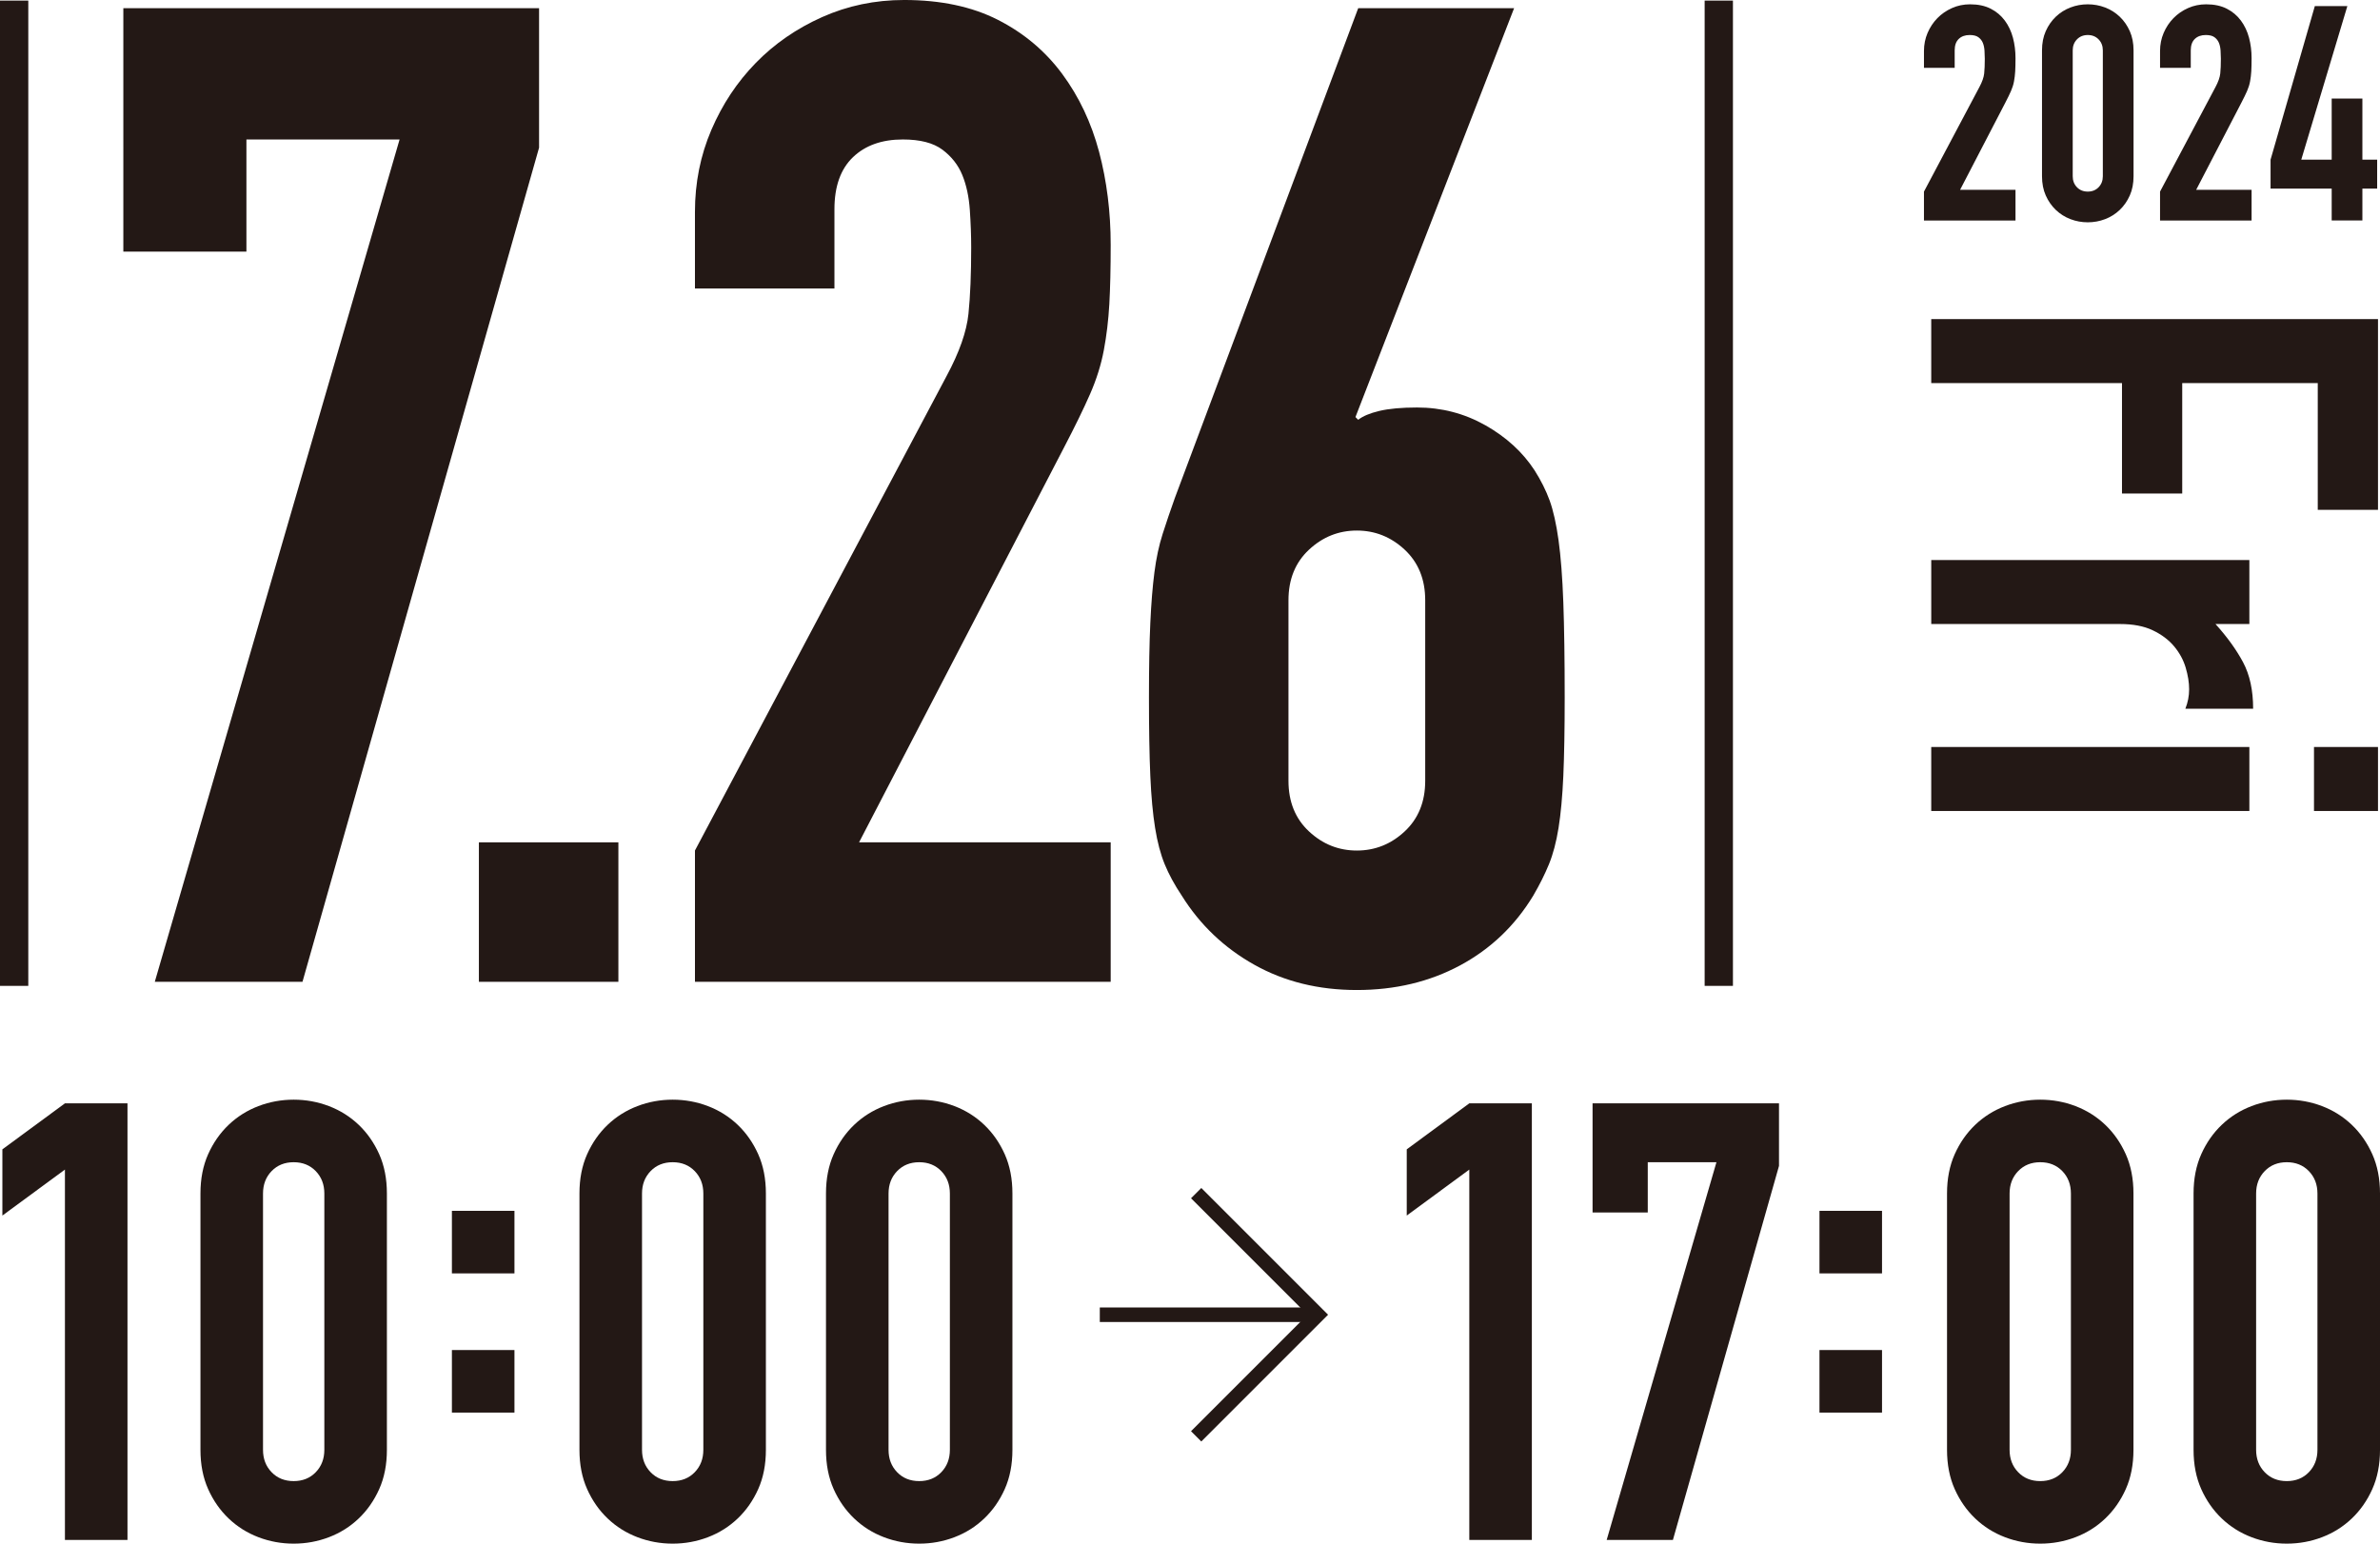
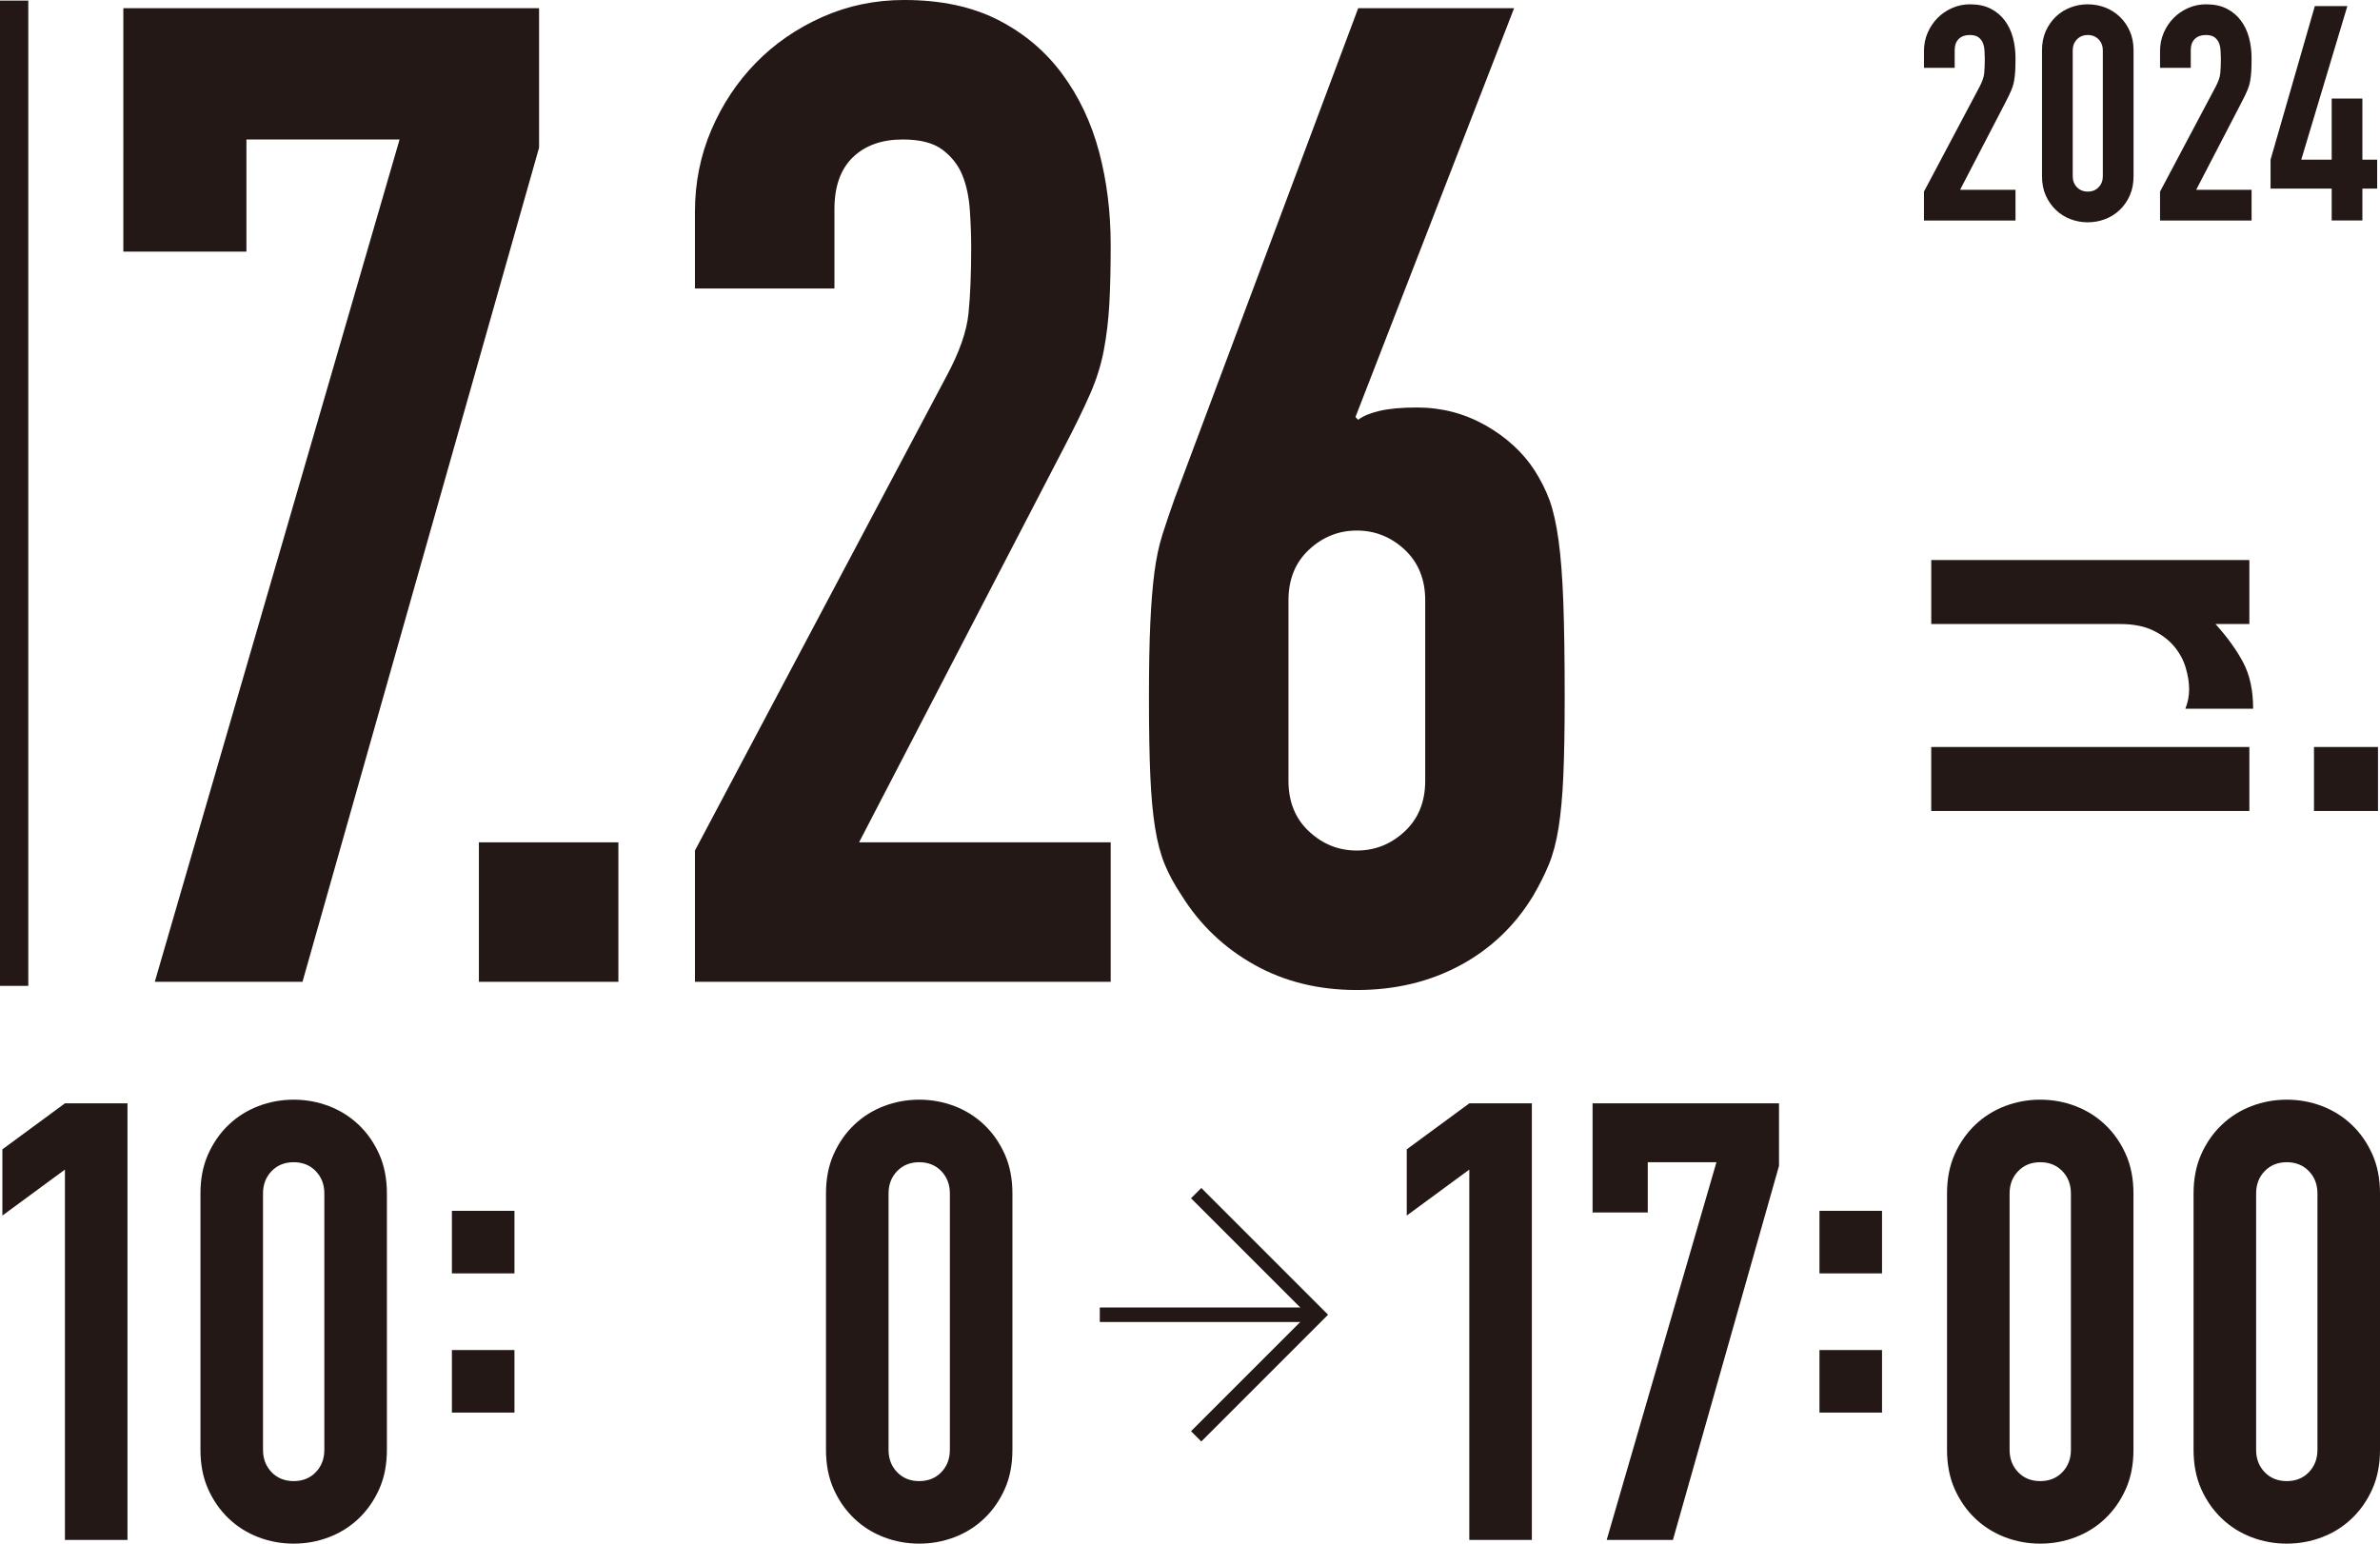
<svg xmlns="http://www.w3.org/2000/svg" id="_レイヤー_2" data-name="レイヤー 2" viewBox="0 0 418.895 271.716">
  <defs>
    <style>
      .cls-1 {
        stroke-width: 2.558px;
      }

      .cls-1, .cls-2 {
        fill: none;
        stroke: #231815;
        stroke-miterlimit: 10;
      }

      .cls-3 {
        fill: #231815;
        stroke-width: 0px;
      }

      .cls-2 {
        stroke-width: 4.979px;
      }
    </style>
  </defs>
  <g id="_アラート" data-name="アラート">
    <g>
      <g>
        <path class="cls-3" d="M338.63,33.725l9.752-18.391c.494-.918.776-1.723.848-2.412.07-.689.106-1.545.106-2.57,0-.459-.018-.945-.053-1.458-.036-.512-.133-.962-.292-1.352-.159-.388-.416-.715-.769-.98-.354-.265-.866-.397-1.537-.397-.813,0-1.458.23-1.935.689-.477.459-.715,1.131-.715,2.014v3.074h-5.406v-2.968c0-1.13.212-2.19.636-3.18.424-.989.998-1.855,1.723-2.597.724-.742,1.581-1.333,2.57-1.776.989-.441,2.049-.662,3.18-.662,1.413,0,2.624.256,3.63.768,1.007.513,1.837,1.211,2.491,2.094.654.884,1.131,1.891,1.431,3.021.3,1.131.451,2.332.451,3.604,0,.919-.019,1.688-.053,2.306-.036.618-.106,1.21-.212,1.775-.106.565-.283,1.131-.53,1.696-.248.566-.583,1.255-1.007,2.067l-7.95,15.317h9.752v5.406h-16.112v-5.088Z" />
        <path class="cls-3" d="M359.406,8.868c0-1.272.221-2.402.663-3.392.441-.989,1.034-1.837,1.776-2.544.742-.707,1.598-1.246,2.57-1.617.971-.371,1.987-.556,3.047-.556s2.075.185,3.047.556c.972.371,1.829.91,2.571,1.617.742.707,1.333,1.555,1.775,2.544.441.99.663,2.12.663,3.392v22.154c0,1.272-.221,2.403-.663,3.392-.442.99-1.034,1.837-1.775,2.544-.742.707-1.599,1.246-2.571,1.617-.972.371-1.987.556-3.047.556s-2.076-.186-3.047-.556c-.972-.371-1.829-.91-2.57-1.617-.742-.707-1.334-1.554-1.776-2.544-.442-.989-.663-2.12-.663-3.392V8.868ZM364.812,31.021c0,.778.247,1.423.742,1.935.494.513,1.13.769,1.908.769s1.413-.256,1.908-.769c.494-.512.742-1.157.742-1.935V8.868c0-.777-.248-1.422-.742-1.935-.495-.512-1.131-.769-1.908-.769s-1.414.257-1.908.769c-.496.513-.742,1.158-.742,1.935v22.154Z" />
        <path class="cls-3" d="M380.182,33.725l9.752-18.391c.494-.918.776-1.723.848-2.412.07-.689.106-1.545.106-2.57,0-.459-.018-.945-.053-1.458-.036-.512-.133-.962-.292-1.352-.159-.388-.416-.715-.769-.98-.354-.265-.866-.397-1.537-.397-.813,0-1.458.23-1.935.689-.477.459-.715,1.131-.715,2.014v3.074h-5.406v-2.968c0-1.13.212-2.19.636-3.18.424-.989.998-1.855,1.723-2.597.724-.742,1.581-1.333,2.57-1.776.989-.441,2.049-.662,3.18-.662,1.413,0,2.624.256,3.63.768,1.007.513,1.837,1.211,2.491,2.094.654.884,1.131,1.891,1.431,3.021.3,1.131.451,2.332.451,3.604,0,.919-.019,1.688-.053,2.306-.036.618-.106,1.21-.212,1.775-.106.565-.283,1.131-.53,1.696-.248.566-.583,1.255-1.007,2.067l-7.95,15.317h9.752v5.406h-16.112v-5.088Z" />
        <path class="cls-3" d="M410.392,33.194h-10.76v-5.088l7.791-27.03h5.725l-8.11,27.03h5.354v-10.759h5.404v10.759h2.598v5.088h-2.598v5.618h-5.404v-5.618Z" />
      </g>
      <g>
-         <path class="cls-3" d="M418.542,56.168v33.574h-10.602v-22.309h-23.855v19.438h-10.602v-19.438h-33.574v-11.265h78.633Z" />
        <path class="cls-3" d="M395.902,98.577v11.265h-5.963c2.06,2.281,3.681,4.528,4.859,6.737,1.177,2.209,1.767,4.932,1.767,8.172h-11.928c.442-1.104.663-2.247.663-3.423s-.204-2.449-.607-3.81c-.405-1.363-1.087-2.615-2.043-3.755-.958-1.142-2.209-2.081-3.755-2.816-1.546-.737-3.462-1.104-5.743-1.104h-33.242v-11.265h55.993Z" />
        <path class="cls-3" d="M395.902,131.488v11.265h-55.993v-11.265h55.993ZM418.542,131.488v11.265h-11.265v-11.265h11.265Z" />
      </g>
      <g>
        <path class="cls-3" d="M70.329,24.551h-26.958v19.737h-21.663V1.444h73.172v24.551l-41.641,146.825h-25.995L70.329,24.551Z" />
        <path class="cls-3" d="M84.288,148.27h24.551v24.551h-24.551v-24.551Z" />
        <path class="cls-3" d="M122.315,149.714l44.289-83.522c2.245-4.171,3.527-7.823,3.851-10.952.32-3.129.481-7.018.481-11.674,0-2.083-.083-4.292-.241-6.619-.162-2.324-.602-4.37-1.324-6.138-.722-1.764-1.888-3.25-3.49-4.453-1.606-1.204-3.934-1.805-6.98-1.805-3.693,0-6.619,1.045-8.785,3.129-2.167,2.087-3.25,5.138-3.25,9.146v13.96h-24.551v-13.479c0-5.134.963-9.947,2.889-14.442,1.925-4.49,4.532-8.424,7.822-11.794,3.287-3.37,7.18-6.055,11.674-8.063,4.491-2.004,9.305-3.009,14.442-3.009,6.416,0,11.915,1.166,16.488,3.49,4.573,2.328,8.342,5.499,11.313,9.507,2.967,4.013,5.133,8.586,6.499,13.72,1.362,5.138,2.046,10.591,2.046,16.368,0,4.174-.083,7.665-.24,10.47-.162,2.81-.481,5.499-.963,8.063-.481,2.569-1.286,5.137-2.407,7.702-1.125,2.569-2.647,5.698-4.573,9.387l-36.104,69.562h44.288v24.551h-73.172v-23.107Z" />
        <path class="cls-3" d="M238.57,73.413l.481.481c.801-.639,2.046-1.162,3.731-1.564,1.685-.398,3.889-.602,6.619-.602,4.333,0,8.342,1.045,12.035,3.129,3.689,2.087,6.578,4.735,8.665,7.943,1.121,1.768,2.004,3.532,2.647,5.295.639,1.768,1.162,4.092,1.564,6.98.399,2.888.681,6.54.843,10.952.158,4.415.24,9.989.24,16.729,0,5.619-.083,10.229-.24,13.84-.162,3.611-.444,6.661-.843,9.146-.402,2.49-.963,4.615-1.685,6.378-.722,1.768-1.647,3.611-2.768,5.536-3.212,5.295-7.503,9.387-12.877,12.276-5.378,2.888-11.433,4.333-18.173,4.333s-12.757-1.482-18.052-4.453c-5.295-2.967-9.549-7.018-12.757-12.155-1.286-1.925-2.287-3.768-3.009-5.536-.722-1.764-1.286-3.889-1.685-6.378-.403-2.486-.685-5.536-.843-9.146-.162-3.61-.241-8.221-.241-13.84,0-5.295.079-9.666.241-13.118.158-3.449.399-6.416.722-8.906.32-2.486.801-4.731,1.444-6.74.639-2.004,1.361-4.129,2.166-6.378L239.052,1.444h27.439l-27.921,71.968ZM250.846,105.666c0-3.689-1.204-6.657-3.61-8.906-2.407-2.245-5.217-3.37-8.425-3.37s-6.017,1.125-8.424,3.37c-2.407,2.249-3.61,5.216-3.61,8.906v31.772c0,3.693,1.204,6.66,3.61,8.906,2.407,2.249,5.213,3.37,8.424,3.37s6.018-1.121,8.425-3.37c2.407-2.246,3.61-5.213,3.61-8.906v-31.772Z" />
      </g>
-       <line class="cls-2" x1="302.519" y1=".104" x2="302.519" y2="173.536" />
      <line class="cls-2" x1="2.489" y1=".104" x2="2.489" y2="173.536" />
      <g>
        <g>
          <path class="cls-3" d="M11.428,205.872L.418,213.968v-11.658l11.01-8.096h11.01v76.854h-11.01v-65.196Z" />
          <path class="cls-3" d="M35.282,210.082c0-2.591.449-4.893,1.349-6.908.899-2.014,2.105-3.741,3.616-5.182,1.511-1.438,3.255-2.536,5.235-3.292,1.978-.755,4.047-1.133,6.207-1.133s4.227.378,6.207,1.133c1.978.756,3.724,1.854,5.235,3.292,1.511,1.44,2.715,3.167,3.616,5.182.899,2.015,1.349,4.317,1.349,6.908v45.119c0,2.59-.45,4.895-1.349,6.908-.901,2.015-2.105,3.742-3.616,5.181-1.511,1.44-3.257,2.537-5.235,3.292-1.98.756-4.048,1.133-6.207,1.133s-4.229-.377-6.207-1.133c-1.98-.755-3.724-1.852-5.235-3.292-1.511-1.439-2.717-3.166-3.616-5.181-.9-2.014-1.349-4.318-1.349-6.908v-45.119ZM46.292,255.201c0,1.583.502,2.897,1.511,3.94,1.007,1.044,2.302,1.565,3.886,1.565s2.877-.521,3.886-1.565c1.007-1.042,1.511-2.356,1.511-3.94v-45.119c0-1.582-.504-2.896-1.511-3.94-1.009-1.042-2.304-1.565-3.886-1.565s-2.879.523-3.886,1.565c-1.008,1.044-1.511,2.358-1.511,3.94v45.119Z" />
          <path class="cls-3" d="M79.538,213.135h11.01v11.01h-11.01v-11.01ZM79.538,237.638h11.01v11.01h-11.01v-11.01Z" />
-           <path class="cls-3" d="M101.988,210.082c0-2.591.449-4.893,1.349-6.908.899-2.014,2.105-3.741,3.616-5.182,1.511-1.438,3.255-2.536,5.235-3.292,1.978-.755,4.047-1.133,6.207-1.133s4.227.378,6.207,1.133c1.978.756,3.724,1.854,5.235,3.292,1.511,1.44,2.715,3.167,3.616,5.182.899,2.015,1.349,4.317,1.349,6.908v45.119c0,2.59-.45,4.895-1.349,6.908-.901,2.015-2.105,3.742-3.616,5.181-1.511,1.44-3.257,2.537-5.235,3.292-1.98.756-4.048,1.133-6.207,1.133s-4.229-.377-6.207-1.133c-1.98-.755-3.724-1.852-5.235-3.292-1.511-1.439-2.717-3.166-3.616-5.181-.9-2.014-1.349-4.318-1.349-6.908v-45.119ZM112.998,255.201c0,1.583.502,2.897,1.511,3.94,1.007,1.044,2.302,1.565,3.886,1.565s2.877-.521,3.886-1.565c1.007-1.042,1.511-2.356,1.511-3.94v-45.119c0-1.582-.504-2.896-1.511-3.94-1.009-1.042-2.304-1.565-3.886-1.565s-2.879.523-3.886,1.565c-1.008,1.044-1.511,2.358-1.511,3.94v45.119Z" />
          <path class="cls-3" d="M145.379,210.082c0-2.591.449-4.893,1.349-6.908.899-2.014,2.105-3.741,3.616-5.182,1.511-1.438,3.255-2.536,5.235-3.292,1.978-.755,4.047-1.133,6.207-1.133s4.227.378,6.207,1.133c1.978.756,3.724,1.854,5.235,3.292,1.511,1.44,2.715,3.167,3.616,5.182.899,2.015,1.349,4.317,1.349,6.908v45.119c0,2.59-.45,4.895-1.349,6.908-.901,2.015-2.105,3.742-3.616,5.181-1.511,1.44-3.257,2.537-5.235,3.292-1.98.756-4.048,1.133-6.207,1.133s-4.229-.377-6.207-1.133c-1.98-.755-3.724-1.852-5.235-3.292-1.511-1.439-2.717-3.166-3.616-5.181-.9-2.014-1.349-4.318-1.349-6.908v-45.119ZM156.39,255.201c0,1.583.502,2.897,1.511,3.94,1.007,1.044,2.302,1.565,3.886,1.565s2.877-.521,3.886-1.565c1.007-1.042,1.511-2.356,1.511-3.94v-45.119c0-1.582-.504-2.896-1.511-3.94-1.009-1.042-2.304-1.565-3.886-1.565s-2.879.523-3.886,1.565c-1.008,1.044-1.511,2.358-1.511,3.94v45.119Z" />
          <path class="cls-3" d="M258.606,205.872l-11.01,8.096v-11.658l11.01-8.096h11.01v76.854h-11.01v-65.196Z" />
          <path class="cls-3" d="M302.106,204.577h-12.089v8.851h-9.715v-19.213h32.814v11.01l-18.674,65.844h-11.657l19.321-66.492Z" />
          <path class="cls-3" d="M320.239,213.135h11.01v11.01h-11.01v-11.01ZM320.239,237.638h11.01v11.01h-11.01v-11.01Z" />
          <path class="cls-3" d="M342.689,210.082c0-2.591.449-4.893,1.349-6.908.899-2.014,2.105-3.741,3.616-5.182,1.511-1.438,3.255-2.536,5.235-3.292,1.978-.755,4.047-1.133,6.207-1.133s4.227.378,6.207,1.133c1.978.756,3.724,1.854,5.235,3.292,1.511,1.44,2.715,3.167,3.616,5.182.899,2.015,1.349,4.317,1.349,6.908v45.119c0,2.59-.45,4.895-1.349,6.908-.901,2.015-2.105,3.742-3.616,5.181-1.511,1.44-3.257,2.537-5.235,3.292-1.98.756-4.048,1.133-6.207,1.133s-4.229-.377-6.207-1.133c-1.98-.755-3.724-1.852-5.235-3.292-1.511-1.439-2.717-3.166-3.616-5.181-.9-2.014-1.349-4.318-1.349-6.908v-45.119ZM353.7,255.201c0,1.583.502,2.897,1.511,3.94,1.007,1.044,2.302,1.565,3.886,1.565s2.877-.521,3.886-1.565c1.007-1.042,1.511-2.356,1.511-3.94v-45.119c0-1.582-.504-2.896-1.511-3.94-1.009-1.042-2.304-1.565-3.886-1.565s-2.879.523-3.886,1.565c-1.008,1.044-1.511,2.358-1.511,3.94v45.119Z" />
          <path class="cls-3" d="M386.081,210.082c0-2.591.449-4.893,1.349-6.908.899-2.014,2.105-3.741,3.616-5.182,1.511-1.438,3.255-2.536,5.235-3.292,1.978-.755,4.047-1.133,6.207-1.133s4.227.378,6.206,1.133c1.979.756,3.725,1.854,5.235,3.292,1.512,1.44,2.716,3.167,3.616,5.182.898,2.015,1.35,4.317,1.35,6.908v45.119c0,2.59-.451,4.895-1.35,6.908-.9,2.015-2.104,3.742-3.616,5.181-1.511,1.44-3.257,2.537-5.235,3.292-1.979.756-4.047,1.133-6.206,1.133s-4.229-.377-6.207-1.133c-1.98-.755-3.724-1.852-5.235-3.292-1.511-1.439-2.717-3.166-3.616-5.181-.9-2.014-1.349-4.318-1.349-6.908v-45.119ZM397.091,255.201c0,1.583.502,2.897,1.511,3.94,1.007,1.044,2.302,1.565,3.886,1.565s2.877-.521,3.886-1.565c1.007-1.042,1.511-2.356,1.511-3.94v-45.119c0-1.582-.504-2.896-1.511-3.94-1.009-1.042-2.304-1.565-3.886-1.565s-2.879.523-3.886,1.565c-1.008,1.044-1.511,2.358-1.511,3.94v45.119Z" />
        </g>
        <g>
          <polyline class="cls-1" points="210.532 210.017 231.939 231.424 210.532 252.831" />
          <line class="cls-1" x1="231.173" y1="231.424" x2="193.572" y2="231.424" />
        </g>
      </g>
    </g>
  </g>
</svg>